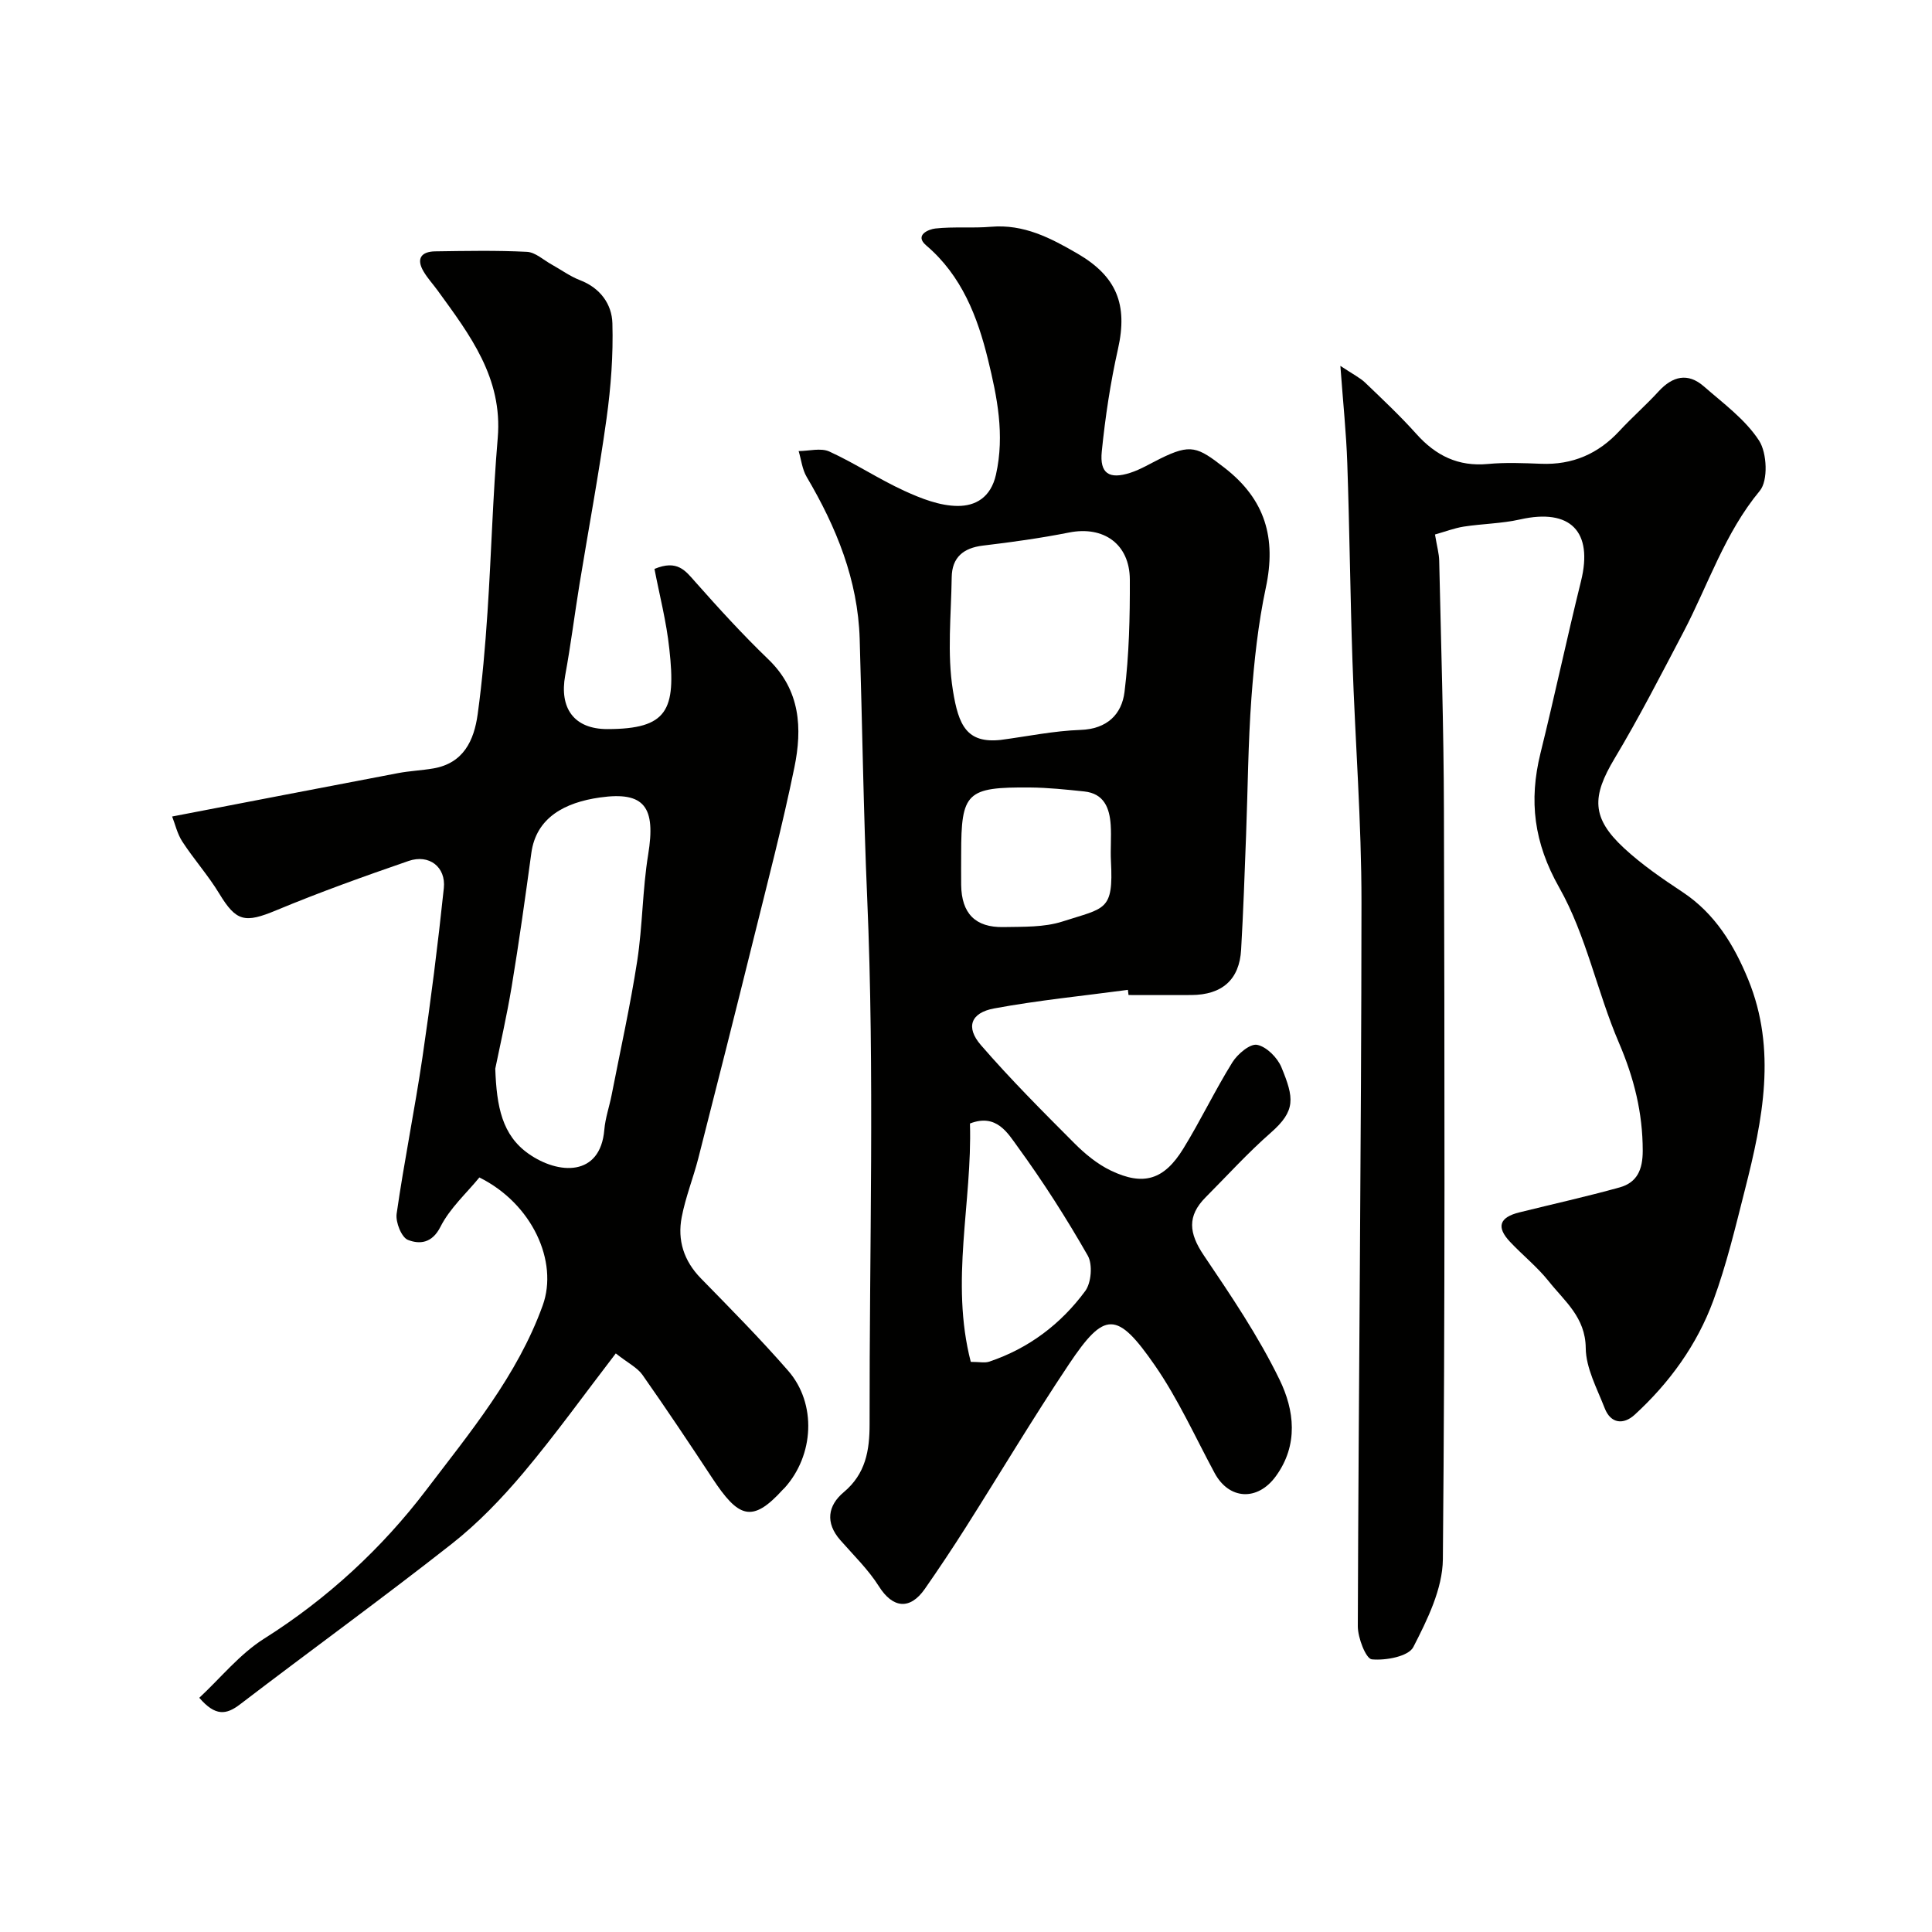
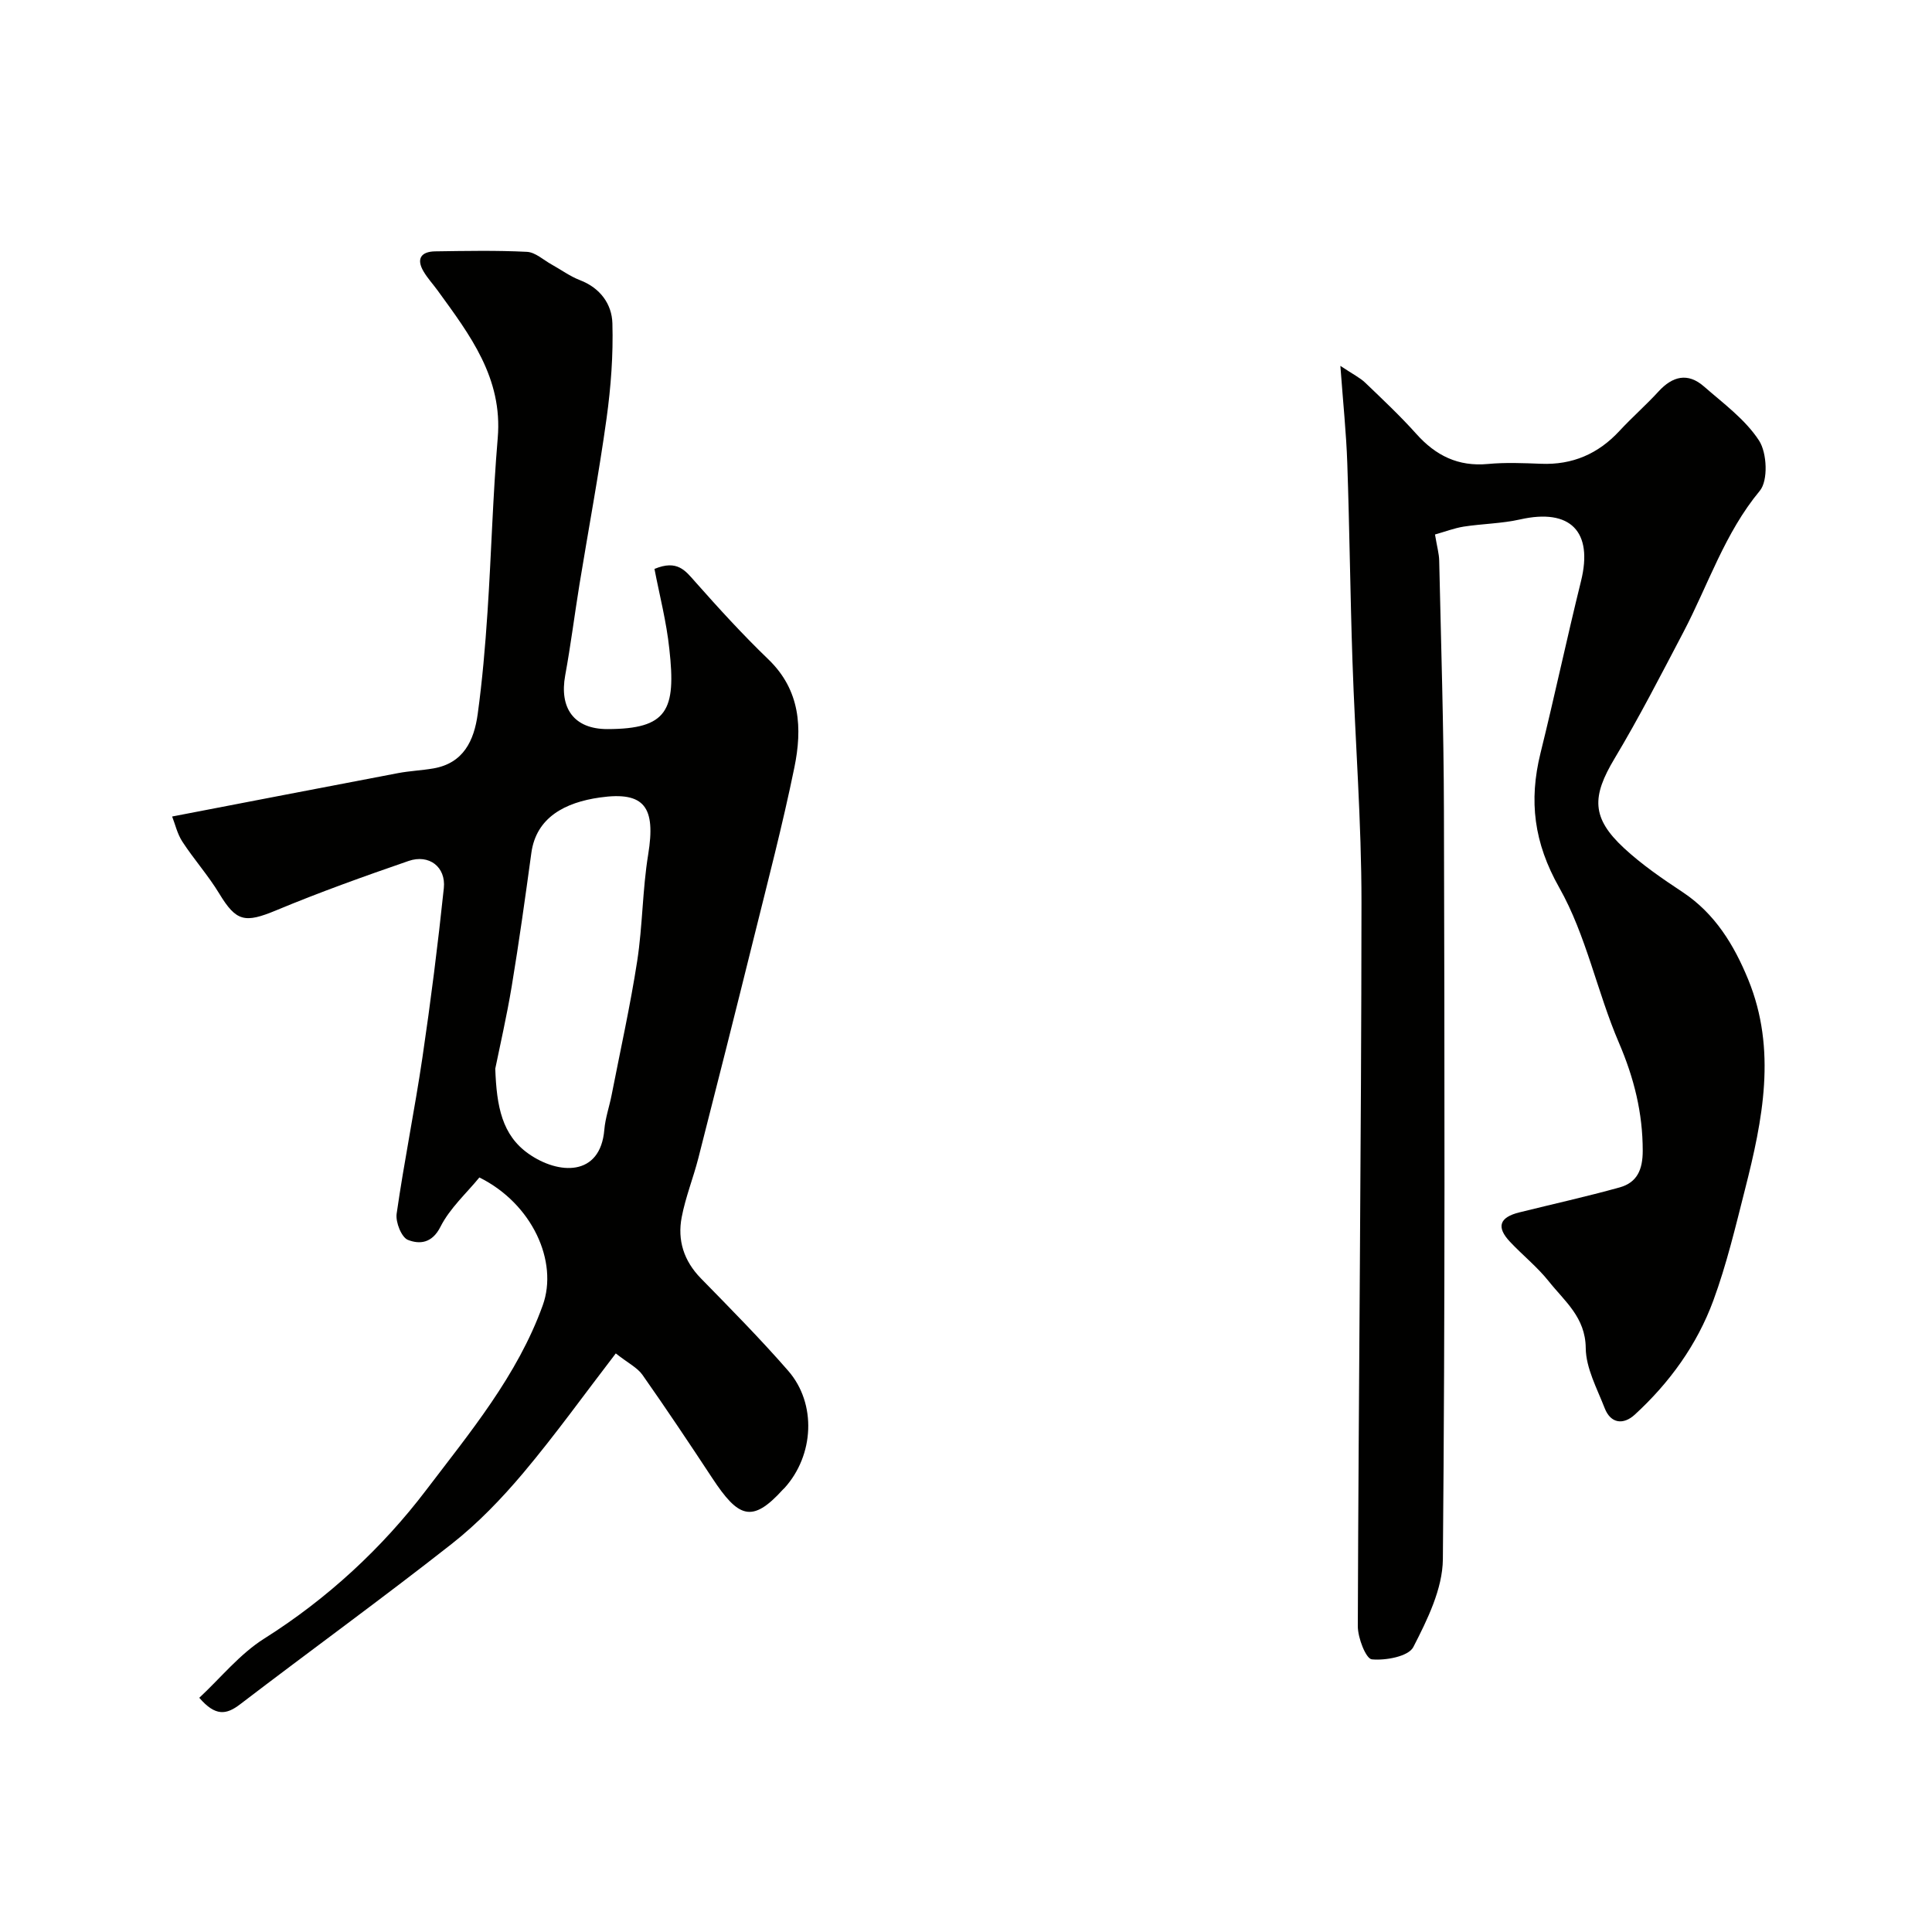
<svg xmlns="http://www.w3.org/2000/svg" enable-background="new 0 0 400 400" viewBox="0 0 400 400">
  <g fill="#010100">
-     <path d="m233.52 204.94c-9.25 1.24-18.55 2.15-27.72 3.85-4.83.9-5.91 3.9-2.72 7.58 6.11 7.06 12.74 13.69 19.34 20.31 2.21 2.22 4.78 4.34 7.58 5.68 6.74 3.23 11 1.93 14.98-4.53 3.59-5.83 6.55-12.06 10.16-17.87 1.07-1.73 3.67-3.92 5.13-3.64 1.95.38 4.22 2.66 5.04 4.66 2.61 6.34 3.02 8.96-2.22 13.55-4.75 4.16-9.02 8.88-13.49 13.37-3.84 3.87-3.46 7.41-.39 11.97 5.63 8.34 11.33 16.76 15.71 25.78 3.04 6.25 4 13.48-.81 20.04-3.76 5.12-9.64 4.85-12.64-.72-4.03-7.48-7.55-15.32-12.36-22.27-7.88-11.38-10.43-11.26-17.81-.23-7.42 11.1-14.26 22.59-21.42 33.87-2.71 4.27-5.51 8.47-8.4 12.62-3.11 4.46-6.67 3.98-9.5-.51-2.2-3.49-5.26-6.45-8.01-9.59-3.14-3.58-2.59-7.15.71-9.91 4.56-3.82 5.36-8.65 5.36-14.1-.06-36.33 1.06-72.71-.5-108.98-.77-17.86-1.01-35.71-1.55-53.57-.37-12.25-4.84-23.16-10.97-33.55-.93-1.57-1.13-3.57-1.67-5.36 2.14-.01 4.6-.71 6.37.1 5.31 2.43 10.22 5.71 15.53 8.14 3.47 1.59 7.35 3.11 11.05 3.12 3.6.01 6.83-1.68 7.91-6.51 1.84-8.23.23-16.08-1.65-23.78-2.16-8.83-5.42-17.37-12.8-23.65-2.55-2.17.6-3.36 1.88-3.5 3.81-.42 7.7-.03 11.53-.36 6.79-.58 12.33 2.31 17.92 5.56 8.11 4.72 10.44 10.55 8.38 19.73-1.57 6.98-2.64 14.12-3.36 21.24-.46 4.55 1.52 5.82 5.9 4.41 2.16-.7 4.15-1.92 6.2-2.93 6.35-3.14 7.72-2.45 13.3 1.88 8.48 6.57 10.75 14.58 8.57 24.82-1.6 7.5-2.42 15.21-2.99 22.87-.69 9.41-.74 18.86-1.1 28.3-.3 7.94-.57 15.88-1.03 23.8-.35 6.2-3.94 9.35-10.31 9.38-4.33.02-8.67 0-13 0-.04-.36-.09-.71-.13-1.07zm-26.32-51.75c5.51-.73 11-1.88 16.52-2.07 5.51-.19 8.53-3.25 9.1-7.86.95-7.68 1.13-15.5 1.1-23.26-.03-7.38-5.45-11.16-12.57-9.75-5.9 1.17-11.88 2-17.85 2.71-4.07.49-6.4 2.46-6.46 6.55-.11 7.83-.98 15.81.25 23.45 1.16 7.2 2.85 10.99 9.91 10.23zm-6.21 128.77c1.81 0 2.9.26 3.8-.04 8.19-2.74 14.84-7.78 19.89-14.62 1.27-1.72 1.57-5.52.53-7.34-4.42-7.74-9.24-15.29-14.48-22.49-2.06-2.82-4.4-7.01-9.91-4.86.49 16.34-4.14 32.67.17 49.35zm-1.99-105.2c0 2.16-.03 4.32 0 6.47.08 5.87 2.91 8.83 8.78 8.71 4.08-.08 8.39.07 12.19-1.15 8.87-2.87 10.58-2.12 10.04-12.5-.13-2.48.11-4.99-.05-7.47-.23-3.51-1.36-6.53-5.49-6.96-3.73-.39-7.48-.79-11.22-.82-13.16-.1-14.25 1.01-14.25 13.72z" />
    <path d="m135.5 117.79c4.75-1.98 6.41.38 8.45 2.68 4.87 5.5 9.84 10.95 15.13 16.04 6.66 6.41 7.04 14.31 5.39 22.37-2.44 11.92-5.53 23.71-8.46 35.54-3.75 15.14-7.57 30.27-11.43 45.38-1.05 4.09-2.65 8.06-3.44 12.2-.92 4.77.43 9.04 3.96 12.66 6.14 6.28 12.33 12.54 18.09 19.15 5.93 6.81 5.36 17.5-.77 24.27-.11.12-.25.22-.36.35-6.35 6.99-9.17 5.83-14.59-2.4-4.73-7.18-9.51-14.34-14.45-21.37-1.05-1.5-2.94-2.41-5.53-4.45-6.51 8.47-12.51 16.85-19.13 24.72-4.49 5.33-9.42 10.46-14.88 14.75-14.39 11.31-29.22 22.05-43.76 33.17-2.87 2.2-5.12 2.53-8.46-1.34 4.43-4.12 8.38-9.07 13.45-12.26 13.08-8.25 24.42-18.77 33.48-30.69 9.04-11.9 18.93-23.74 24.18-38.31 3.26-9.05-2.17-21.04-13.12-26.47-2.68 3.28-6.11 6.36-8.05 10.2-1.76 3.5-4.38 3.65-6.74 2.73-1.33-.52-2.59-3.67-2.34-5.42 1.55-10.82 3.74-21.54 5.34-32.35 1.72-11.65 3.2-23.35 4.43-35.06.46-4.41-3.07-7.08-7.29-5.63-9.22 3.18-18.41 6.47-27.41 10.22-6.5 2.7-8.27 2.35-11.79-3.45-2.27-3.75-5.24-7.08-7.64-10.76-1.06-1.62-1.5-3.64-2.12-5.21 16.11-3.1 31.45-6.07 46.8-8.99 2.39-.45 4.85-.55 7.25-.96 6.29-1.07 8.46-5.8 9.21-11.24.96-6.99 1.56-14.04 2.03-21.09.8-12.02 1.1-24.08 2.12-36.09 1.06-12.44-5.79-21.37-12.43-30.52-.96-1.32-2.08-2.53-2.91-3.93-1.6-2.68-.49-4.15 2.4-4.19 6.33-.09 12.67-.22 18.99.1 1.74.09 3.41 1.68 5.09 2.61 1.97 1.09 3.82 2.46 5.9 3.26 4.19 1.61 6.59 4.96 6.7 8.92.19 6.56-.31 13.2-1.21 19.71-1.59 11.47-3.73 22.87-5.6 34.31-1.02 6.28-1.81 12.61-2.96 18.87-1.24 6.78 1.79 11.14 8.75 11.13 12.42-.02 14.23-3.88 12.81-16.57-.59-5.63-2.03-11.14-3.08-16.59zm-32.96 103.47c.28 7.87 1.41 13.75 6.89 17.61 6.2 4.36 14.87 4.8 15.69-4.98.2-2.4 1.03-4.75 1.5-7.13 1.81-9.27 3.87-18.5 5.31-27.82 1.12-7.29 1.08-14.75 2.27-22.03 1.59-9.78-.71-13.12-9.99-11.8-7.23 1.02-13.19 4.12-14.2 11.48-1.26 9.21-2.54 18.42-4.06 27.59-1.04 6.26-2.47 12.46-3.41 17.08z" />
    <path d="m297.1 110.66c.42 2.54.84 3.97.87 5.4.38 17.26.94 34.53.98 51.8.13 51.66.25 103.32-.22 154.97-.06 6.13-3.21 12.52-6.12 18.18-1 1.94-5.73 2.82-8.59 2.54-1.22-.12-2.91-4.46-2.9-6.88.16-49.93.73-99.85.76-149.78.01-16.7-1.31-33.41-1.87-50.11-.46-13.63-.6-27.27-1.07-40.9-.21-6.19-.86-12.36-1.43-20.13 2.66 1.77 4.06 2.45 5.13 3.47 3.61 3.46 7.26 6.89 10.59 10.61 4.02 4.5 8.68 6.81 14.84 6.23 3.63-.34 7.33-.18 10.99-.04 6.5.26 11.83-2.05 16.23-6.8 2.6-2.81 5.5-5.34 8.09-8.17 2.9-3.17 6.06-3.96 9.39-1.05 4.04 3.53 8.59 6.85 11.43 11.23 1.65 2.55 1.9 8.27.15 10.38-7.29 8.79-10.67 19.45-15.81 29.25-4.62 8.79-9.15 17.65-14.25 26.16-4.75 7.92-4.81 12.3 1.93 18.56 3.69 3.42 7.91 6.32 12.13 9.11 6.74 4.46 10.68 10.99 13.61 18.14 5.93 14.51 2.99 29.03-.68 43.44-1.96 7.72-3.81 15.53-6.55 22.98-3.37 9.16-9.06 17.03-16.28 23.65-2.3 2.11-4.96 1.9-6.22-1.36-1.58-4.07-3.88-8.28-3.92-12.44-.06-6.38-4.38-9.69-7.65-13.81-2.37-2.98-5.42-5.41-8.04-8.2-2.87-3.05-2.19-5.06 1.95-6.08 6.92-1.72 13.89-3.26 20.76-5.17 3.61-1.01 4.78-3.66 4.78-7.58 0-7.87-1.8-15.06-4.91-22.32-4.54-10.56-6.78-22.28-12.37-32.16-5.27-9.32-6.32-17.97-3.89-27.84 2.93-11.84 5.46-23.78 8.39-35.62 2.55-10.29-2.21-15.12-12.59-12.78-3.82.86-7.81.89-11.7 1.49-1.98.32-3.92 1.07-5.94 1.63z" />
  </g>
</svg>